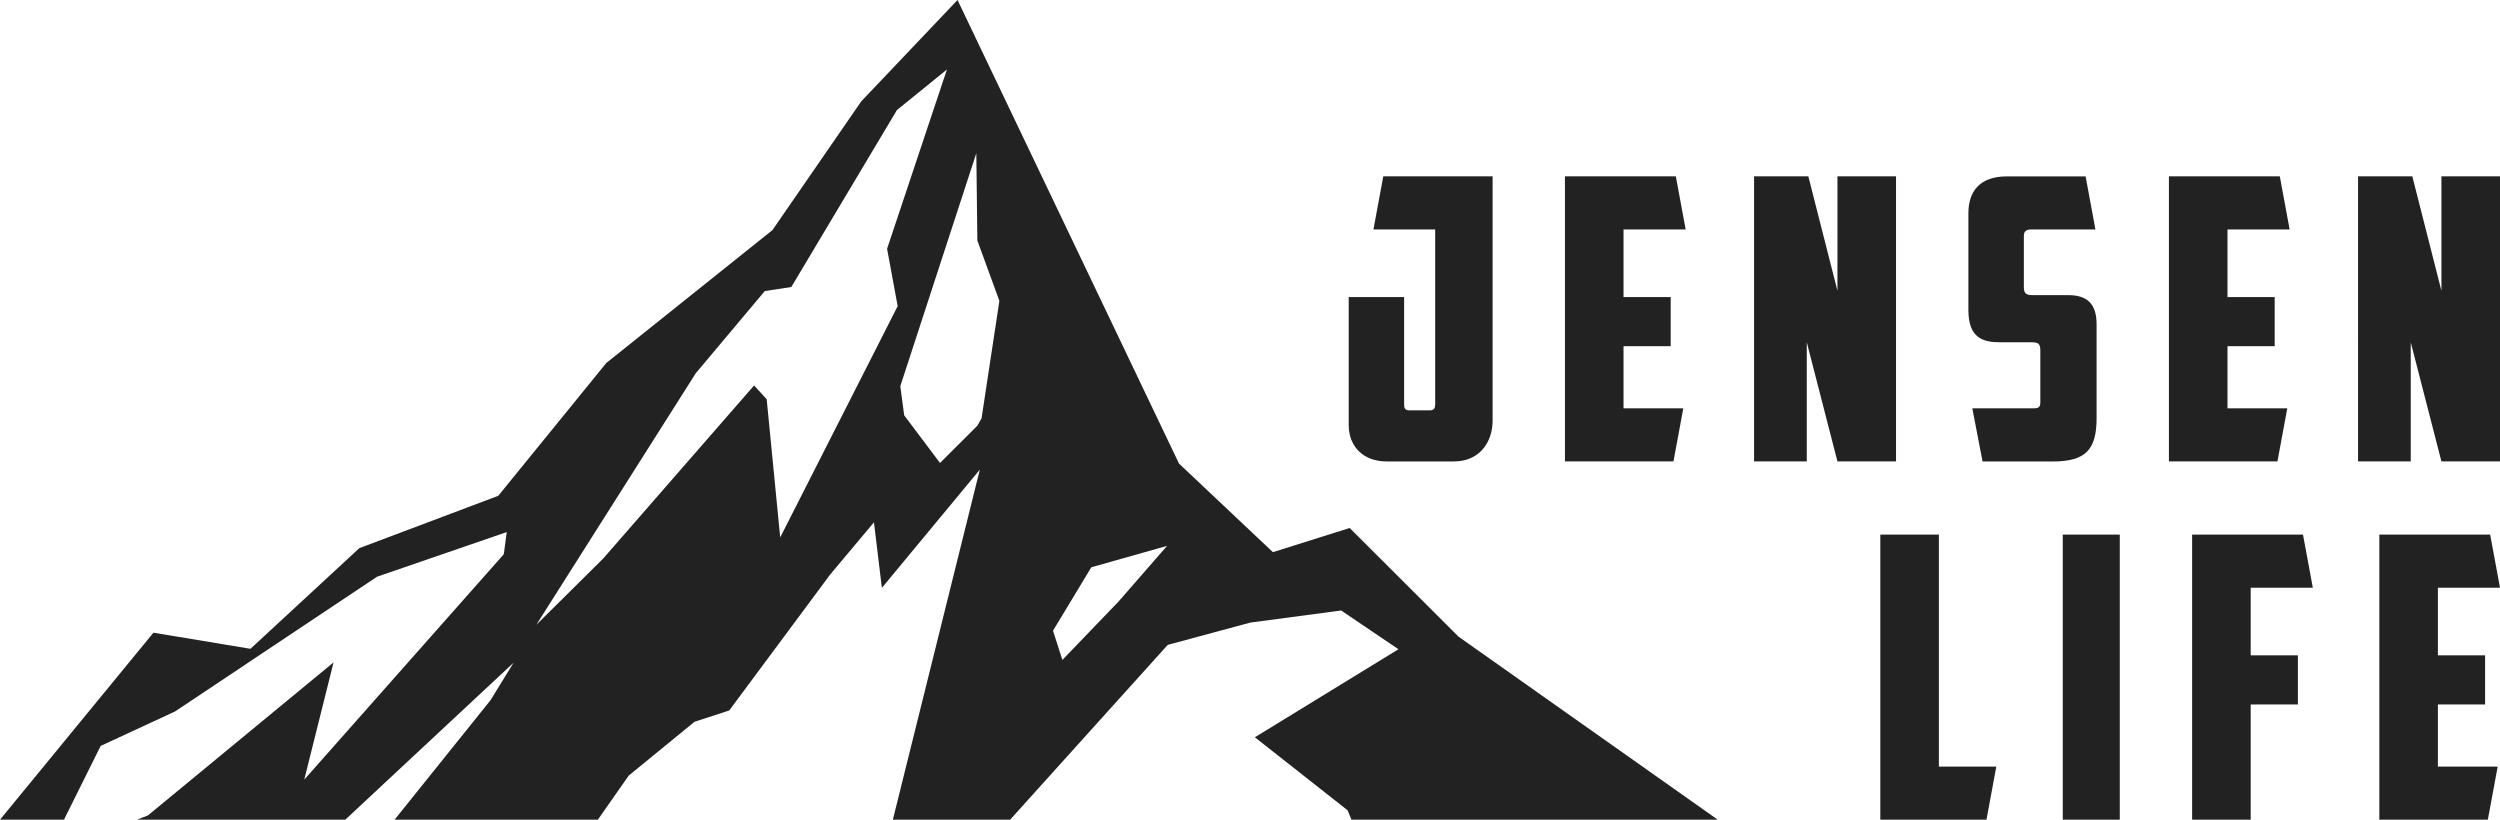
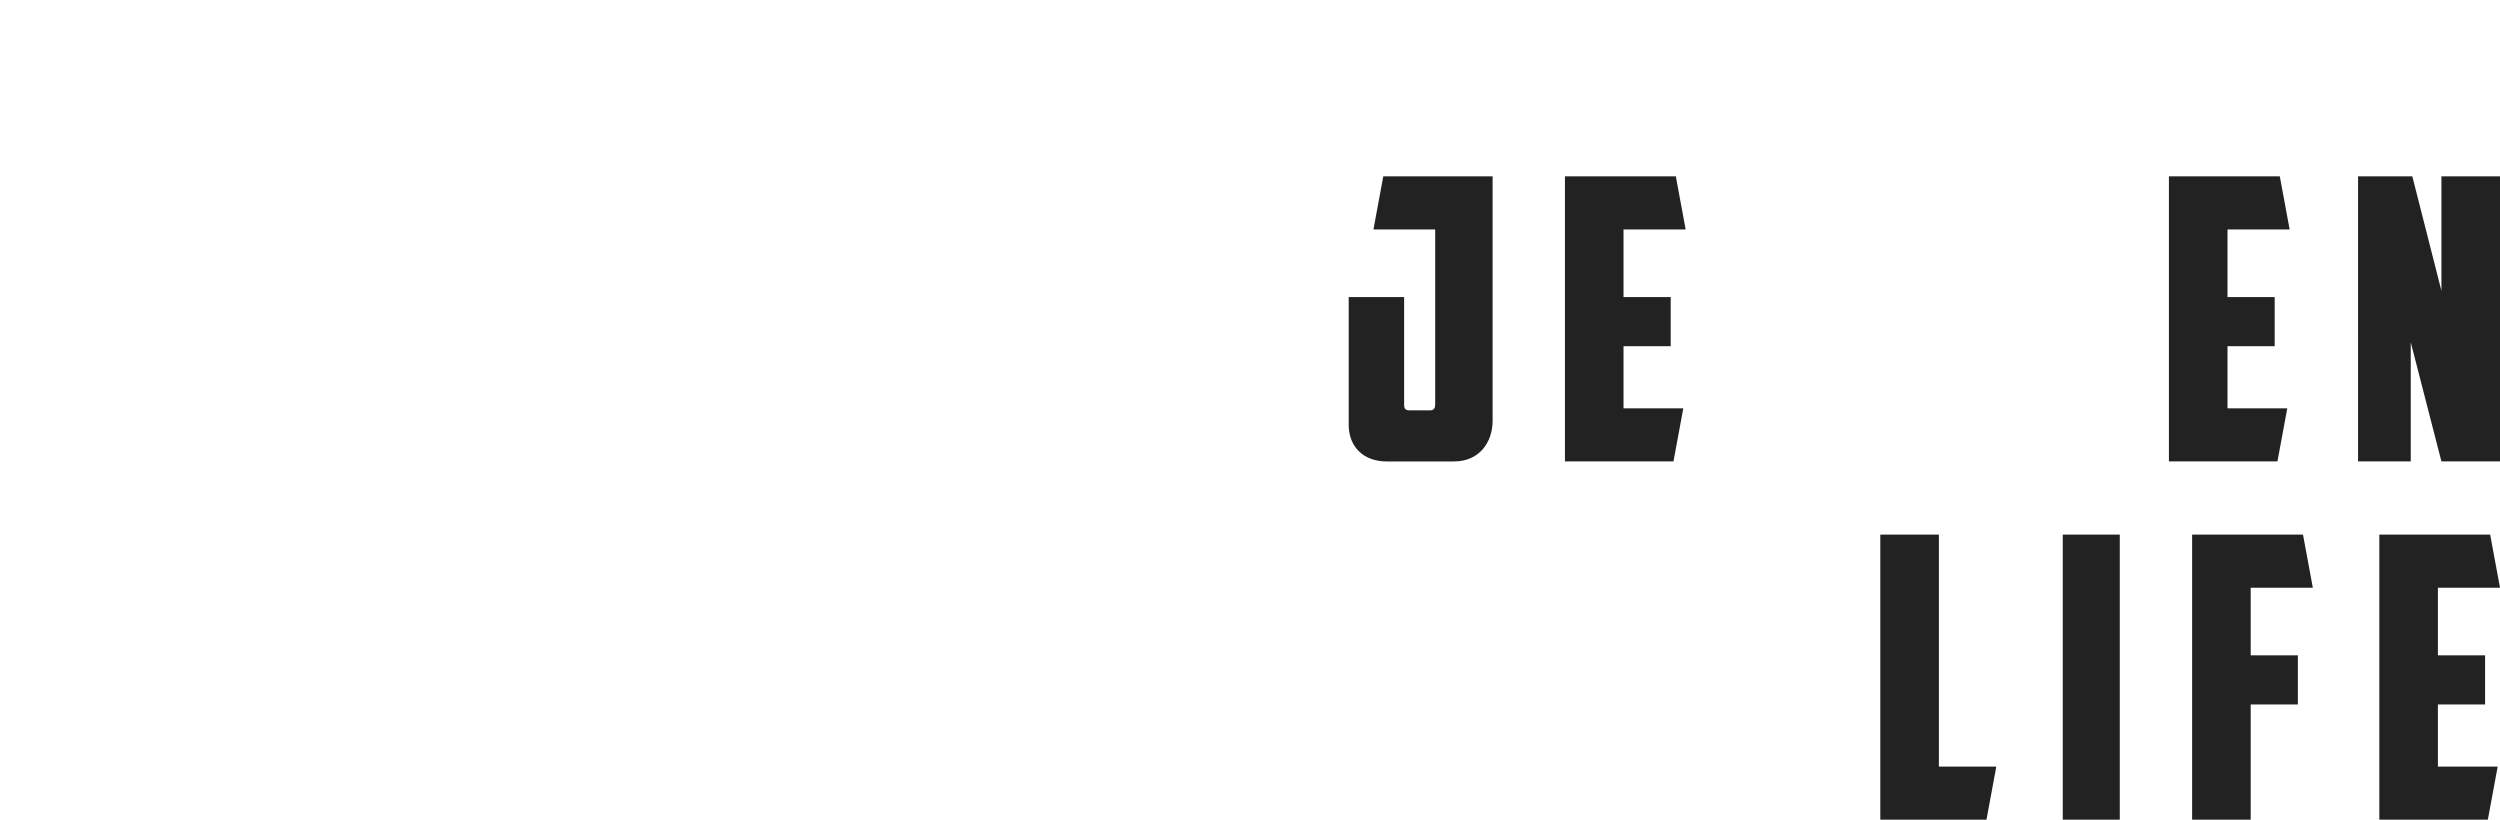
<svg xmlns="http://www.w3.org/2000/svg" version="1.1" id="Layer_1" x="0px" y="0px" viewBox="0 0 625.23 205" style="enable-background:new 0 0 625.23 205;" xml:space="preserve">
  <style type="text/css">
	.st0{fill:#222222;}
</style>
  <g>
    <g>
      <path class="st0" d="M337.29,74.29h13.87v26.95c0,0.89,0.3,1.38,1.28,1.38h5.21c0.98,0,1.28-0.59,1.28-1.47V57.38h-15.44    l2.46-13.28h27.34v61.07c0,5.6-3.44,10.23-9.64,10.23h-16.91c-5.6,0-9.44-3.54-9.44-9.15V74.29z" />
      <path class="st0" d="M391.38,44.1h27.73l2.46,13.28h-15.54v16.91h11.8v12.29h-11.8v15.54h14.95l-2.46,13.28h-27.14V44.1z" />
-       <path class="st0" d="M438.68,44.1h13.57l7.28,28.62V44.1h14.65v71.3h-14.65l-7.67-29.8v29.8h-13.18V44.1z" />
-       <path class="st0" d="M495.82,115.4l-2.56-13.28h15.34c1.28,0,1.67-0.39,1.67-1.48V87.67c0-1.97-0.69-2.07-2.65-2.07h-7.38    c-4.23,0-7.96-0.98-7.96-8.06V53.35c0-5.61,2.95-9.24,9.64-9.24h19.67l2.46,13.28h-16.13c-1.18,0-1.77,0.49-1.77,1.57v12.98    c0,1.48,0.69,1.87,2.16,1.87h8.95c4.52,0,7.08,1.97,7.08,7.28v23.5c0,7.87-2.75,10.82-10.92,10.82H495.82z" />
      <path class="st0" d="M542.43,44.1h27.73l2.46,13.28h-15.54v16.91h11.8v12.29h-11.8v15.54h14.95l-2.46,13.28h-27.14V44.1z" />
      <path class="st0" d="M589.73,44.1h13.57l7.28,28.62V44.1h14.65v71.3h-14.65l-7.67-29.8v29.8h-13.18V44.1z" />
    </g>
    <g>
      <path class="st0" d="M470.25,133.7h14.65v58.02h14.36L496.8,205h-26.55V133.7z" />
      <path class="st0" d="M515.88,133.7h14.26V205h-14.26V133.7z" />
      <path class="st0" d="M548.23,133.7h27.73l2.46,13.28h-15.54v16.91h11.8v12.29h-11.8V205h-14.65V133.7z" />
      <path class="st0" d="M595.04,133.7h27.73l2.46,13.28H609.7v16.91h11.8v12.29h-11.8v15.54h14.95L622.19,205h-27.14V133.7z" />
    </g>
  </g>
-   <path class="st0" d="M25.17,186.55l18.64-8.64l50.49-33.68l32.43-11.16L126,138.6l-49.91,56.38l7.33-29.32l-46.41,38.26L34.25,205  h52.1l42.09-39.26l-5.77,9.38L98.68,205h50.84l7.72-11.03l16.45-13.46l8.68-2.82l25.29-34.06l10.91-13l1.98,16.39l24.5-29.57  l-21.73,87.45l-0.06,0.09h29.37l39.41-43.71l20.68-5.58l22.69-3.02l14.33,9.69l-35.91,22.02l23.18,18.25l0.99,2.35h91.58  l-64.81-45.76l-27.23-27.18l-19.2,6.04l-23.48-22.15L239.47,0L215.4,25.34l-22.22,32.21l-41.54,33.22L124.61,124l-34.75,13.09  l-27.22,25.17l-24.27-4.03L0,205h16L25.17,186.55z M272.93,141.87l18.94-5.35l-12.14,13.93l-14.04,14.6l-2.34-7.32L272.93,141.87z   M244.17,38.32l0.26,21.84l5.51,15.08l-4.46,29.38l-1.06,1.85l-9.33,9.31l-8.96-11.91l-0.97-7.3L244.17,38.32z M174.01,93.34  l17.26-20.55l6.63-1.01l26.41-44.25l12.51-10.15l-14.97,44.84l2.65,14.34l-29.38,57.84l-3.38-34.56l-3.15-3.44l-37.78,43.33  l-16.68,16.52L174.01,93.34z" />
</svg>